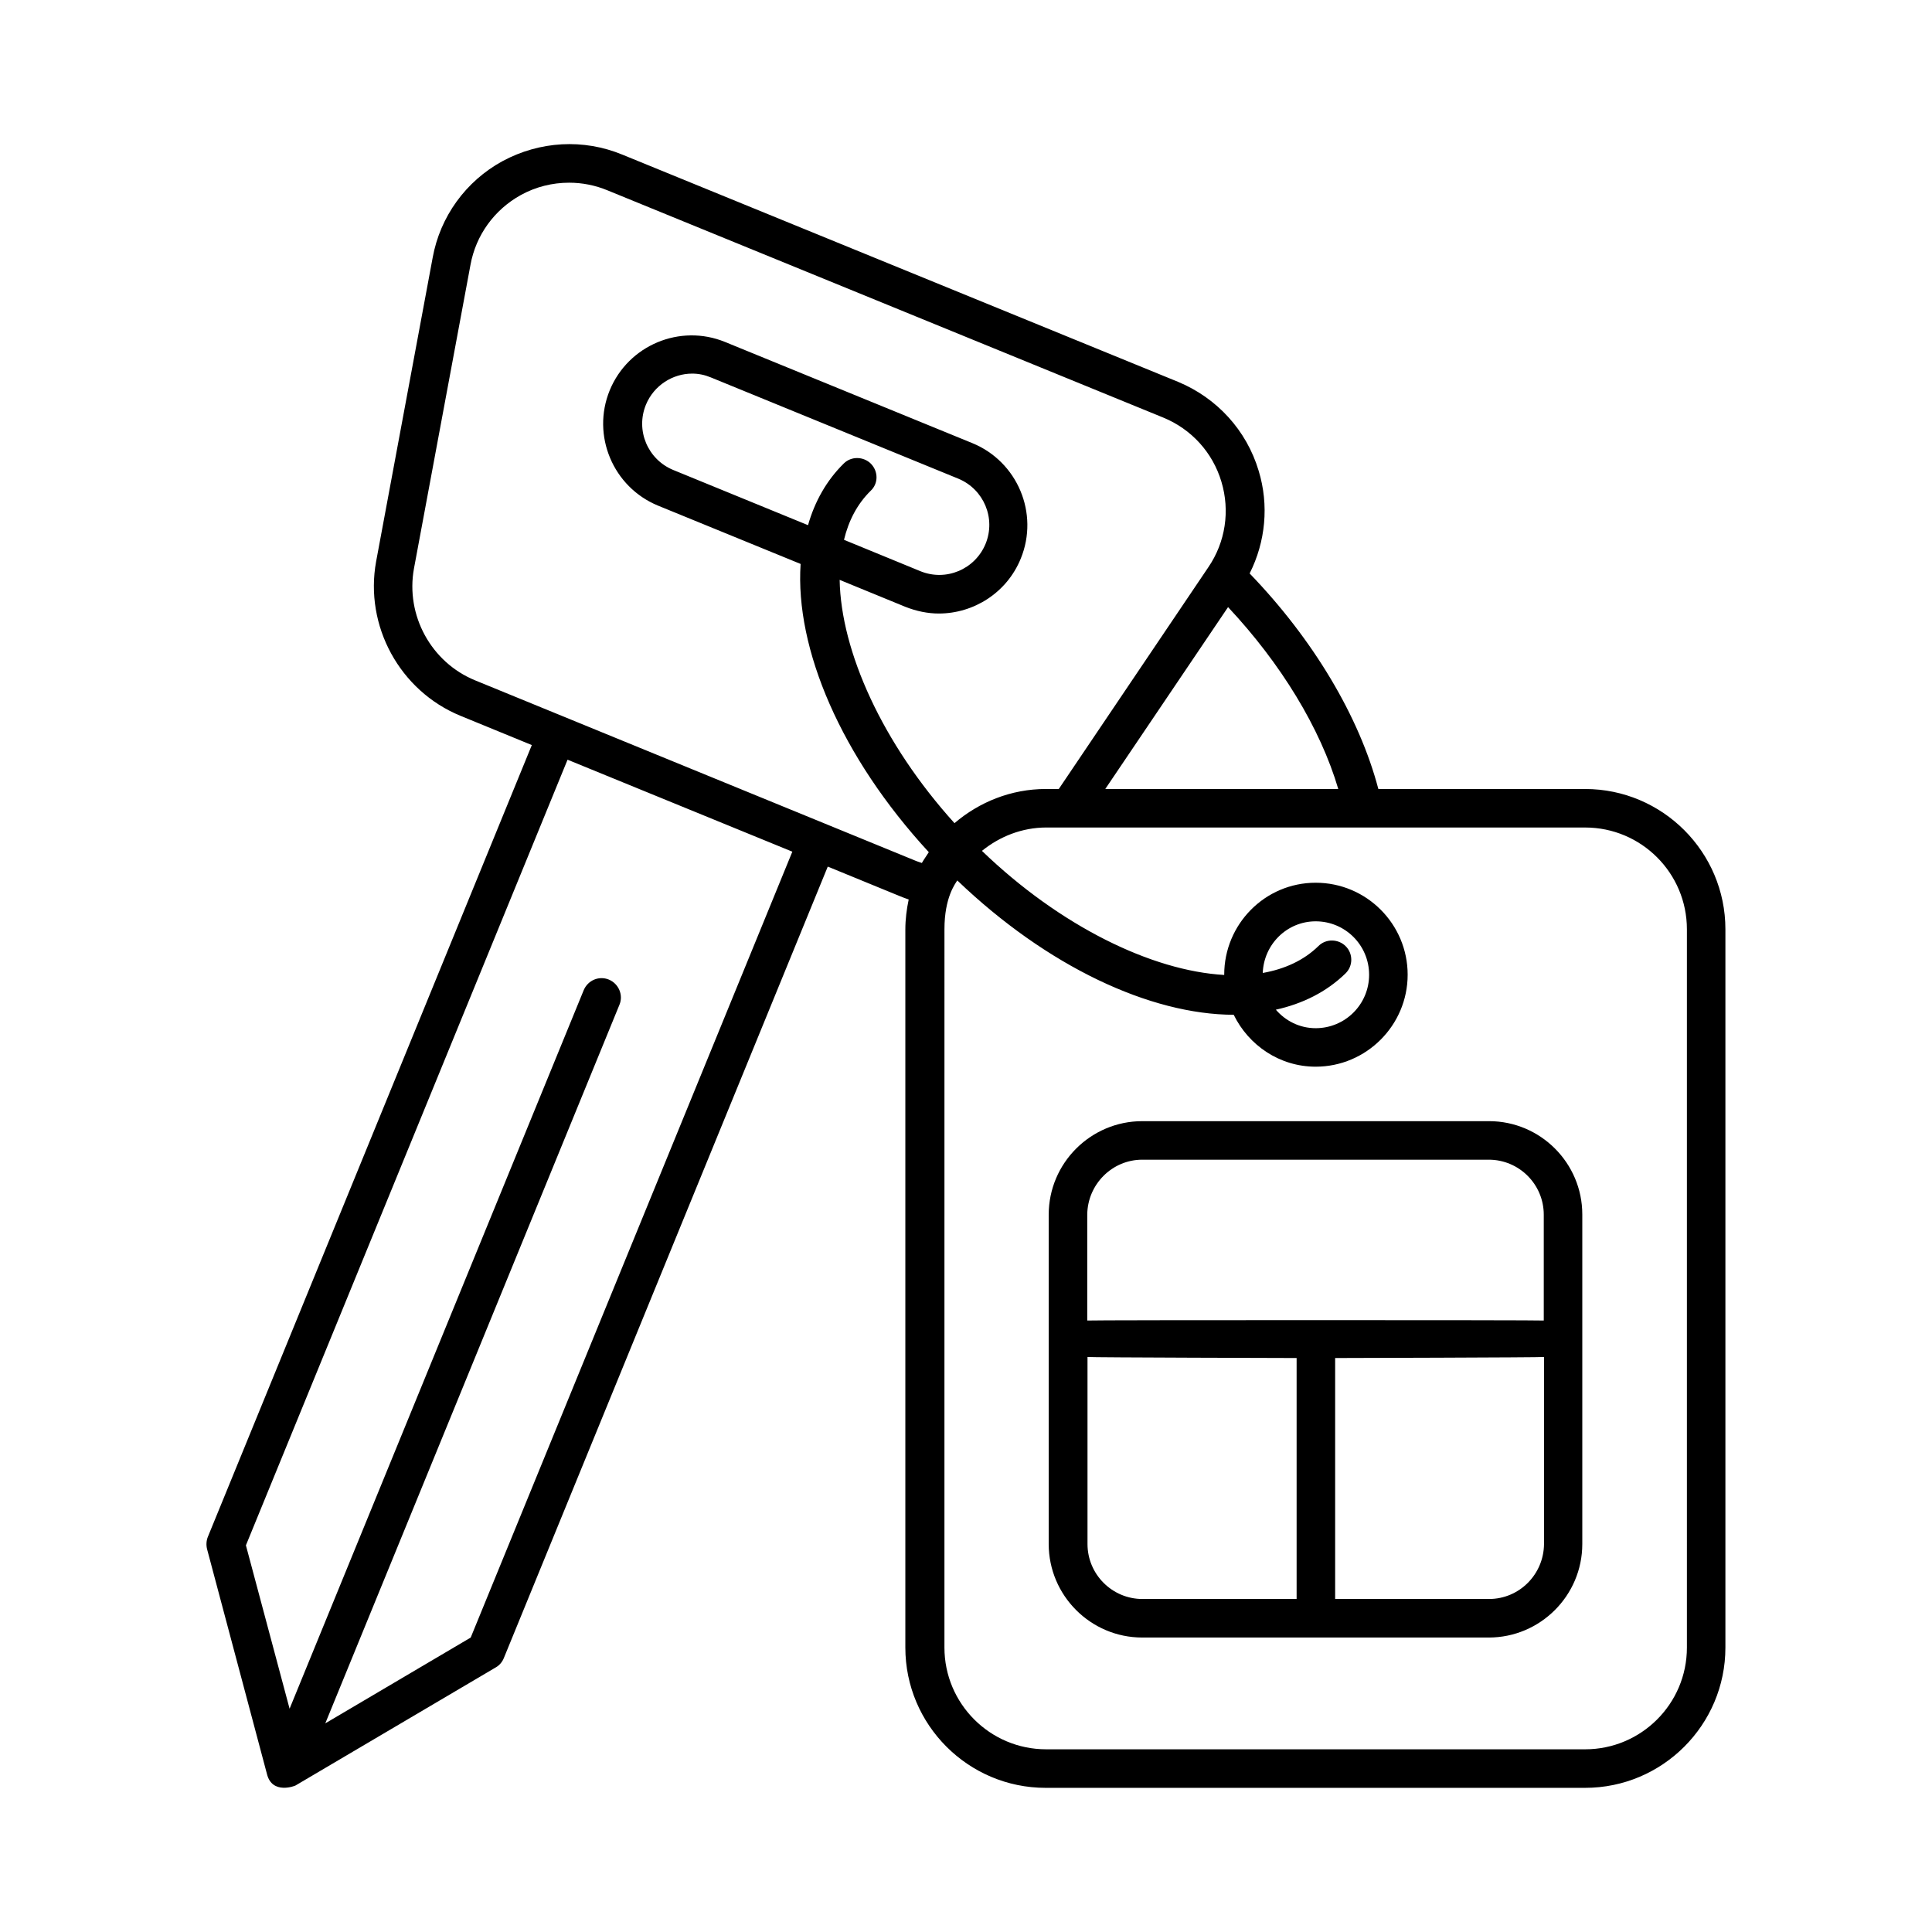
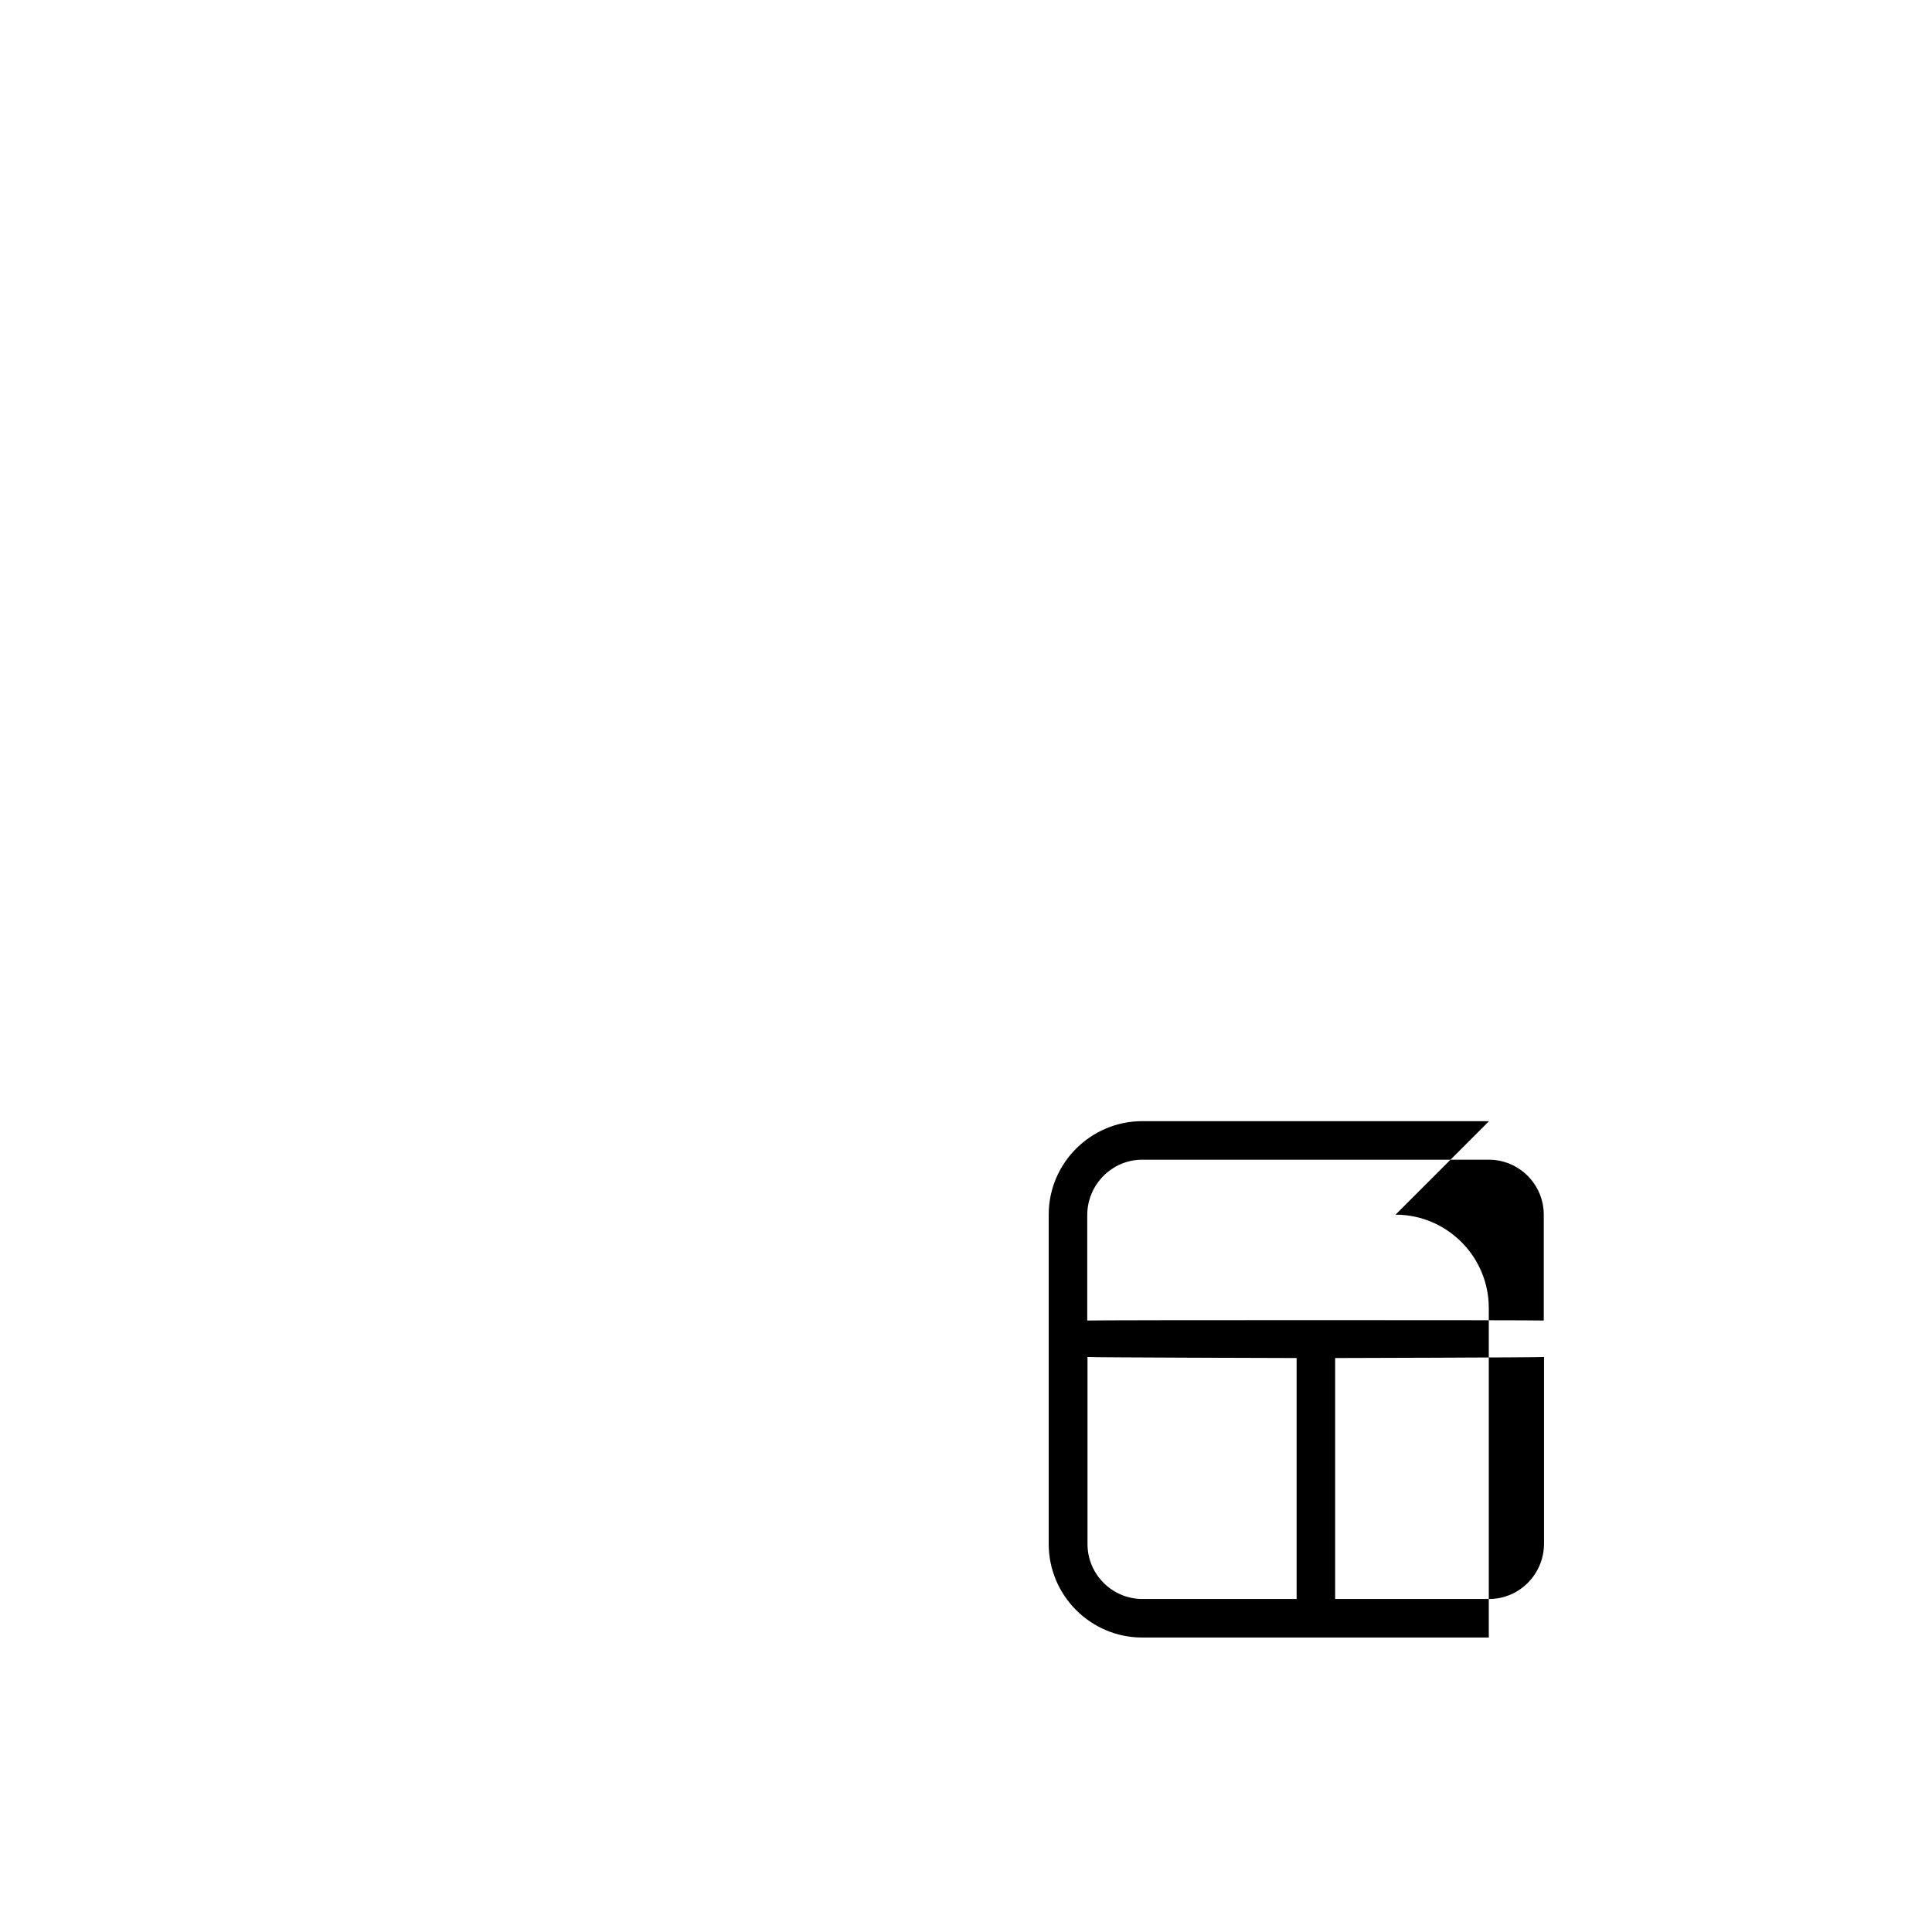
<svg xmlns="http://www.w3.org/2000/svg" fill="#000000" width="800px" height="800px" version="1.1" viewBox="144 144 512 512">
  <g>
-     <path d="m564.08 353.09h-54.805c-5.039-19.199-17.293-39.691-34.109-57.121 4.223-8.375 5.176-18.109 2.383-27.234-3.199-10.688-11.031-19.266-21.379-23.555l-147.2-60.184c-10.348-4.289-21.922-3.609-31.793 1.703-9.734 5.309-16.543 14.707-18.52 25.598l-14.977 80.473c-3.133 17.09 6.262 34.312 22.332 40.918l18.926 7.762-85.855 209.83c-0.41 1.02-0.477 2.18-0.203 3.269l15.863 59.57c1.363 5.582 7.488 3.133 7.559 3.062l53.105-31.316c0.953-0.543 1.703-1.43 2.109-2.449l85.852-209.76 18.926 7.762c0.816 0.34 1.703 0.68 2.519 0.953-0.543 2.586-0.887 5.242-0.887 7.965v190.29c0 20.492 16.68 37.172 37.172 37.172h142.98c20.492 0 37.172-16.68 37.172-37.172v-190.36c0-20.492-16.68-37.172-37.172-37.172zm-295.34 224.88-38.535 22.738 77.953-190.43c1.09-2.586-0.203-5.582-2.793-6.672-2.656-1.09-5.582 0.203-6.672 2.793l-77.949 190.43-11.574-43.301 85.238-208.2 59.57 24.375zm200.71-273.08c14.023 14.977 24.441 32.066 29.207 48.203h-61.75zm-83.195 67.062-116.35-47.656c-11.641-4.766-18.449-17.227-16.203-29.617l14.977-80.473c1.43-7.898 6.332-14.637 13.344-18.52 3.949-2.18 8.375-3.269 12.801-3.269 3.473 0 6.945 0.68 10.211 2.043l147.2 60.184c7.488 3.062 13.141 9.258 15.453 17.02 2.316 7.691 1.09 16-3.473 22.672l-39.625 58.754h-3.402c-9.258 0-17.703 3.473-24.238 9.055-19.133-21.172-30.094-45.547-30.434-64.473l17.43 7.148c2.926 1.156 5.922 1.77 8.852 1.77 9.258 0 18.043-5.516 21.719-14.57 4.902-11.984-0.887-25.668-12.801-30.57l-65.562-26.824c-11.984-4.902-25.668 0.887-30.57 12.801-4.902 11.984 0.887 25.668 12.801 30.57l37.785 15.453c-1.496 22.469 10.688 51.129 33.973 76.387-0.613 0.953-1.293 1.906-1.84 2.859-0.543-0.199-1.289-0.402-2.039-0.742zm-11.438-105.05c-1.973-1.973-5.242-2.043-7.215-0.066-4.562 4.492-7.691 10.078-9.465 16.34l-35.742-14.637c-6.738-2.793-10.008-10.484-7.215-17.293 2.109-5.106 7.082-8.238 12.254-8.238 1.703 0 3.336 0.34 4.969 1.02l65.562 26.824c6.738 2.793 10.008 10.484 7.215 17.293-2.793 6.738-10.484 10.008-17.293 7.215l-20.219-8.305c1.227-5.106 3.539-9.531 7.082-13.004 2.039-1.906 2.039-5.106 0.066-7.148zm216.23 313.72c0 14.91-12.117 26.961-26.961 26.961h-142.84c-14.91 0-26.961-12.117-26.961-26.961l0.004-190.36c0-8.441 2.859-12.051 3.402-12.938 23.898 22.875 51.129 35.539 73.258 35.605 3.949 8.102 12.188 13.754 21.719 13.754 13.414 0 24.375-10.961 24.375-24.375 0-13.414-10.895-24.375-24.375-24.375-13.414 0-24.238 10.961-24.238 24.375v0.066c-19.199-1.09-43.504-12.938-64.203-32.883 4.699-3.812 10.621-6.195 17.09-6.195l142.77 0.004c14.91 0 26.961 12.117 26.961 26.961zm-90.414-185.86c-1.973-1.973-5.242-2.043-7.215-0.066-3.879 3.812-8.988 6.129-14.773 7.148 0.273-7.559 6.398-13.684 14.023-13.684 7.828 0 14.16 6.332 14.16 14.16s-6.332 14.16-14.16 14.16c-4.223 0-7.965-1.906-10.555-4.902 7.082-1.566 13.414-4.699 18.449-9.602 2.043-1.973 2.043-5.242 0.07-7.215z" />
-     <path d="m538.61 441.12h-91.91c-13.617 0-24.781 11.098-24.781 24.781v87.281c0 13.617 11.098 24.781 24.781 24.781h91.844c13.617 0 24.781-11.098 24.781-24.781v-87.348c0-13.617-11.098-24.715-24.715-24.715zm-91.91 10.211h91.844c8.035 0 14.57 6.535 14.57 14.57v28.051c-0.41-0.137-120.5-0.137-120.98 0v-28.051c0.066-8.035 6.602-14.57 14.566-14.57zm-14.5 101.85v-49.562c0.41 0.137 55.418 0.273 55.418 0.273v63.859h-40.848c-8.035 0-14.57-6.535-14.57-14.57zm106.41 14.57h-40.781v-63.859s54.941-0.137 55.352-0.273v49.562c-0.066 8.035-6.535 14.57-14.57 14.57z" />
+     <path d="m538.61 441.12h-91.91c-13.617 0-24.781 11.098-24.781 24.781v87.281c0 13.617 11.098 24.781 24.781 24.781h91.844v-87.348c0-13.617-11.098-24.715-24.715-24.715zm-91.91 10.211h91.844c8.035 0 14.57 6.535 14.57 14.57v28.051c-0.41-0.137-120.5-0.137-120.98 0v-28.051c0.066-8.035 6.602-14.57 14.566-14.57zm-14.5 101.85v-49.562c0.41 0.137 55.418 0.273 55.418 0.273v63.859h-40.848c-8.035 0-14.57-6.535-14.57-14.57zm106.41 14.57h-40.781v-63.859s54.941-0.137 55.352-0.273v49.562c-0.066 8.035-6.535 14.57-14.57 14.57z" />
  </g>
</svg>